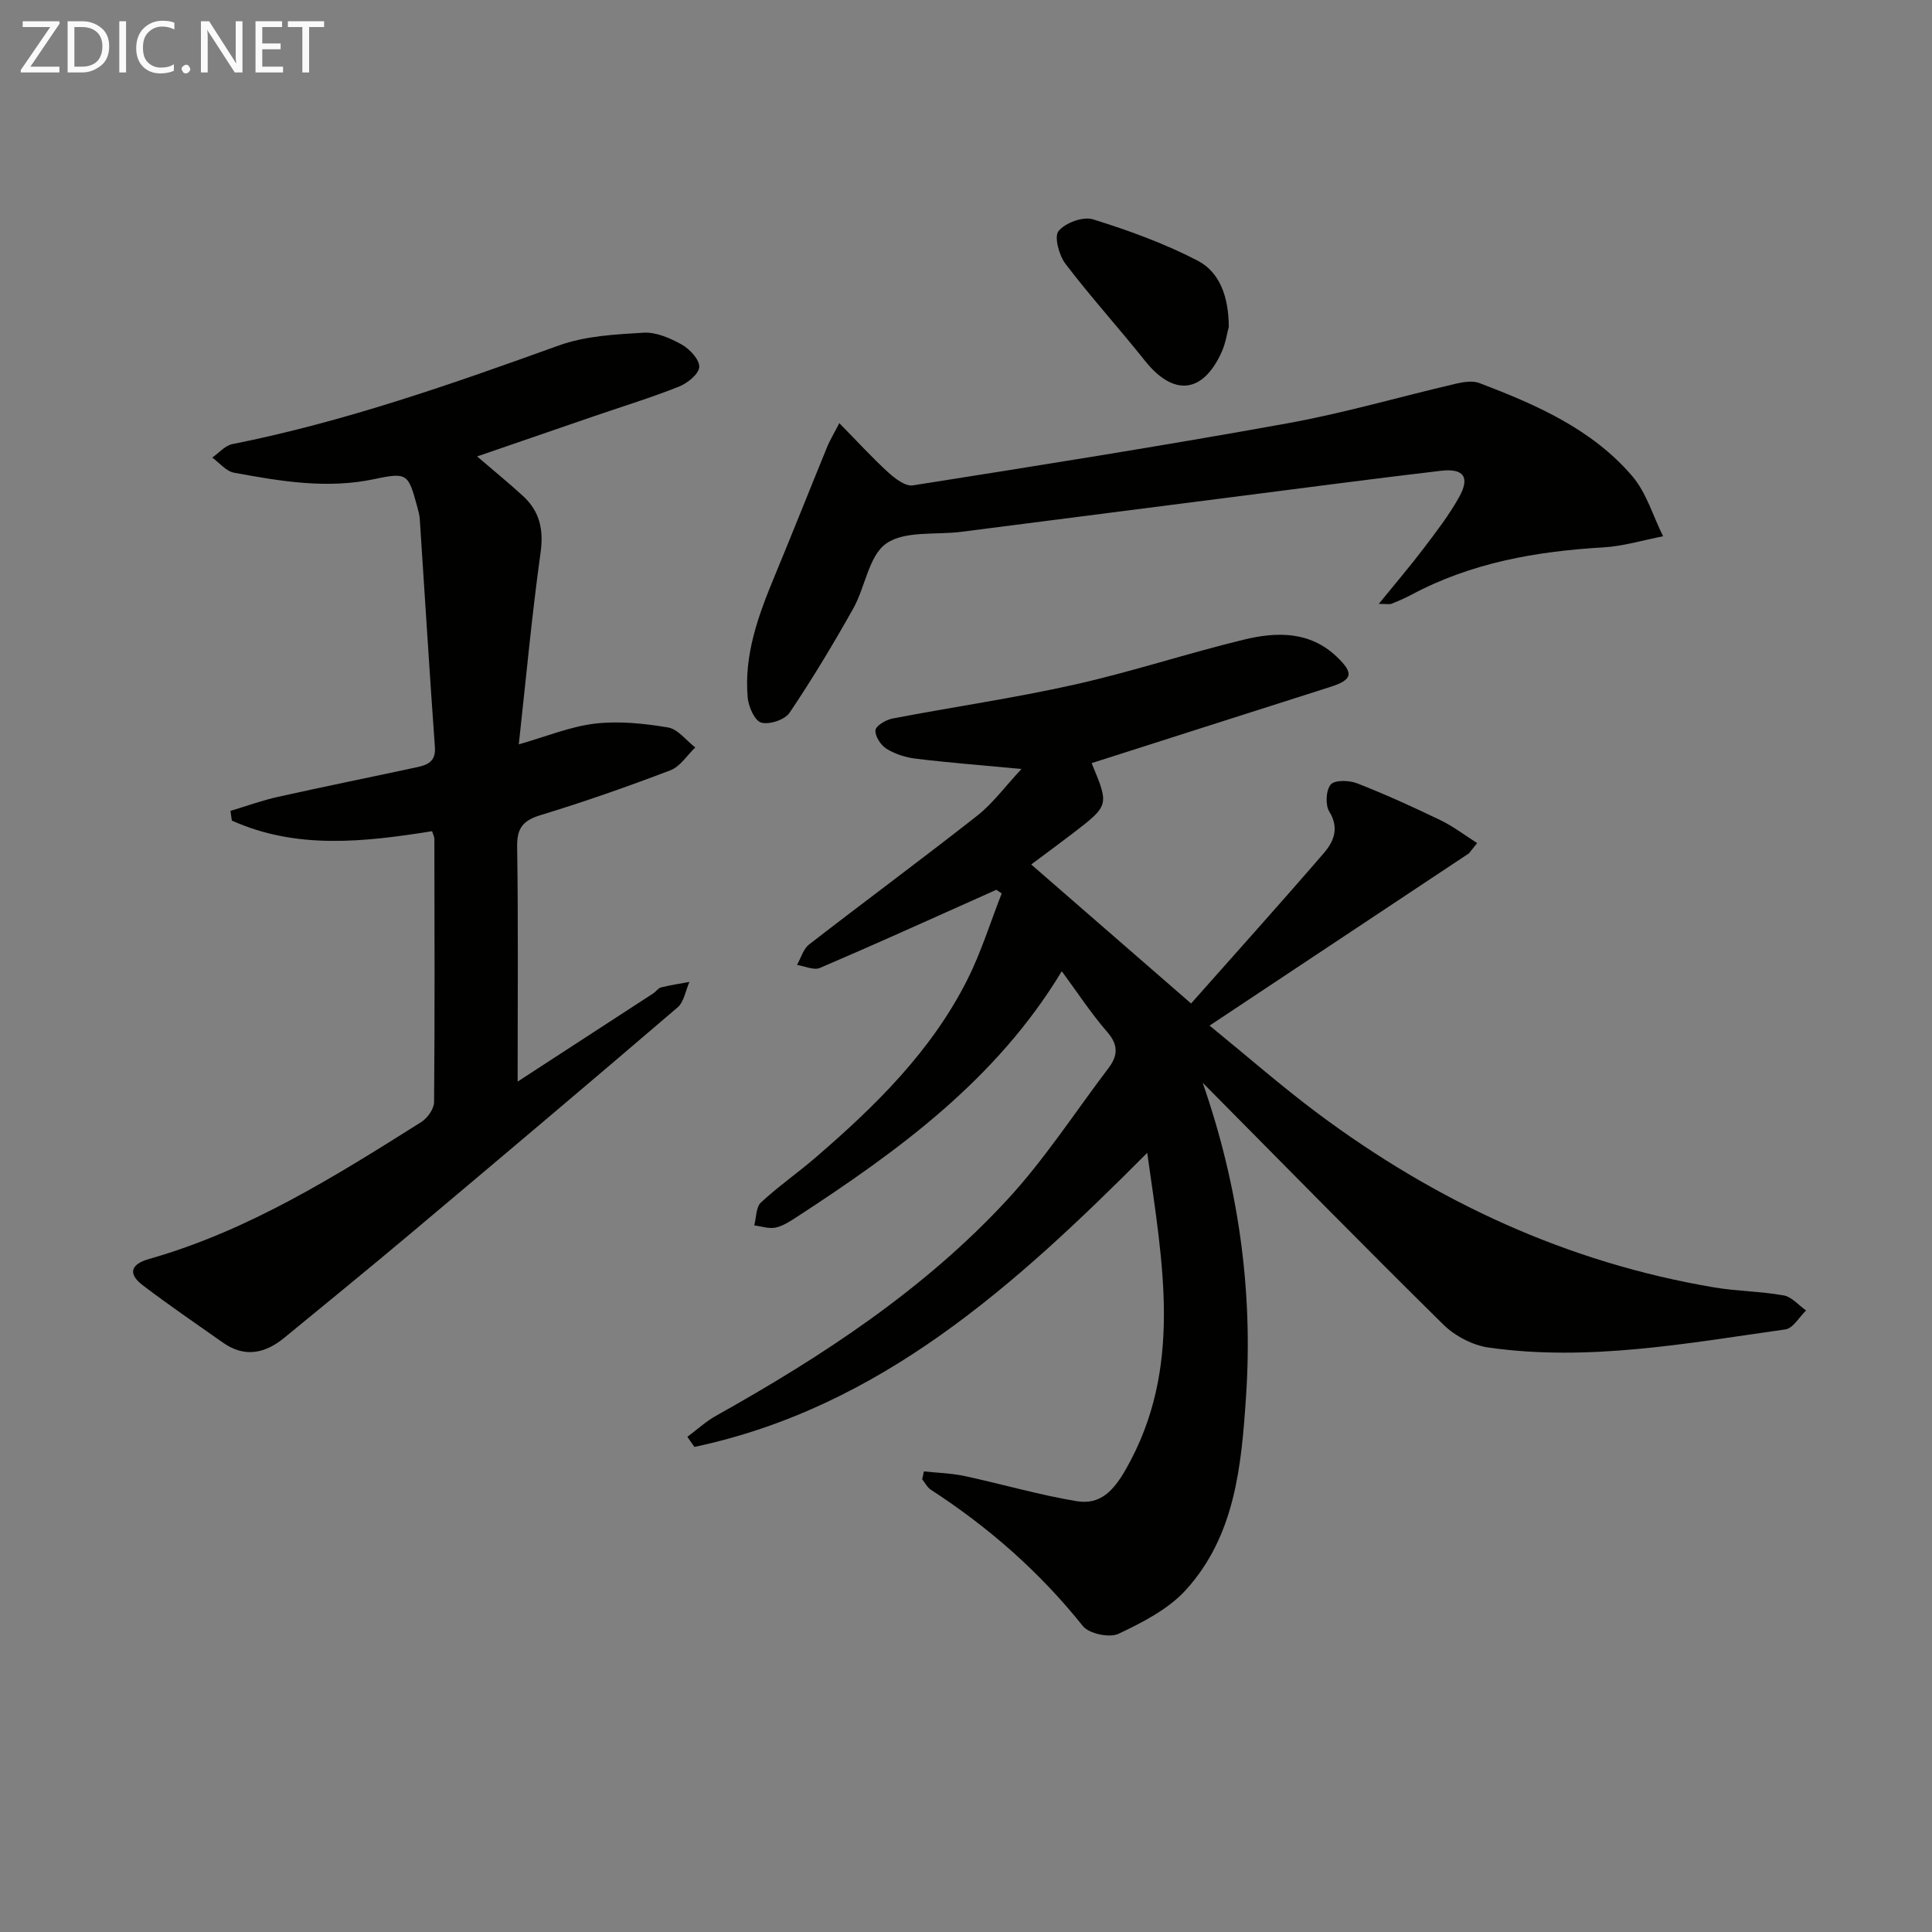
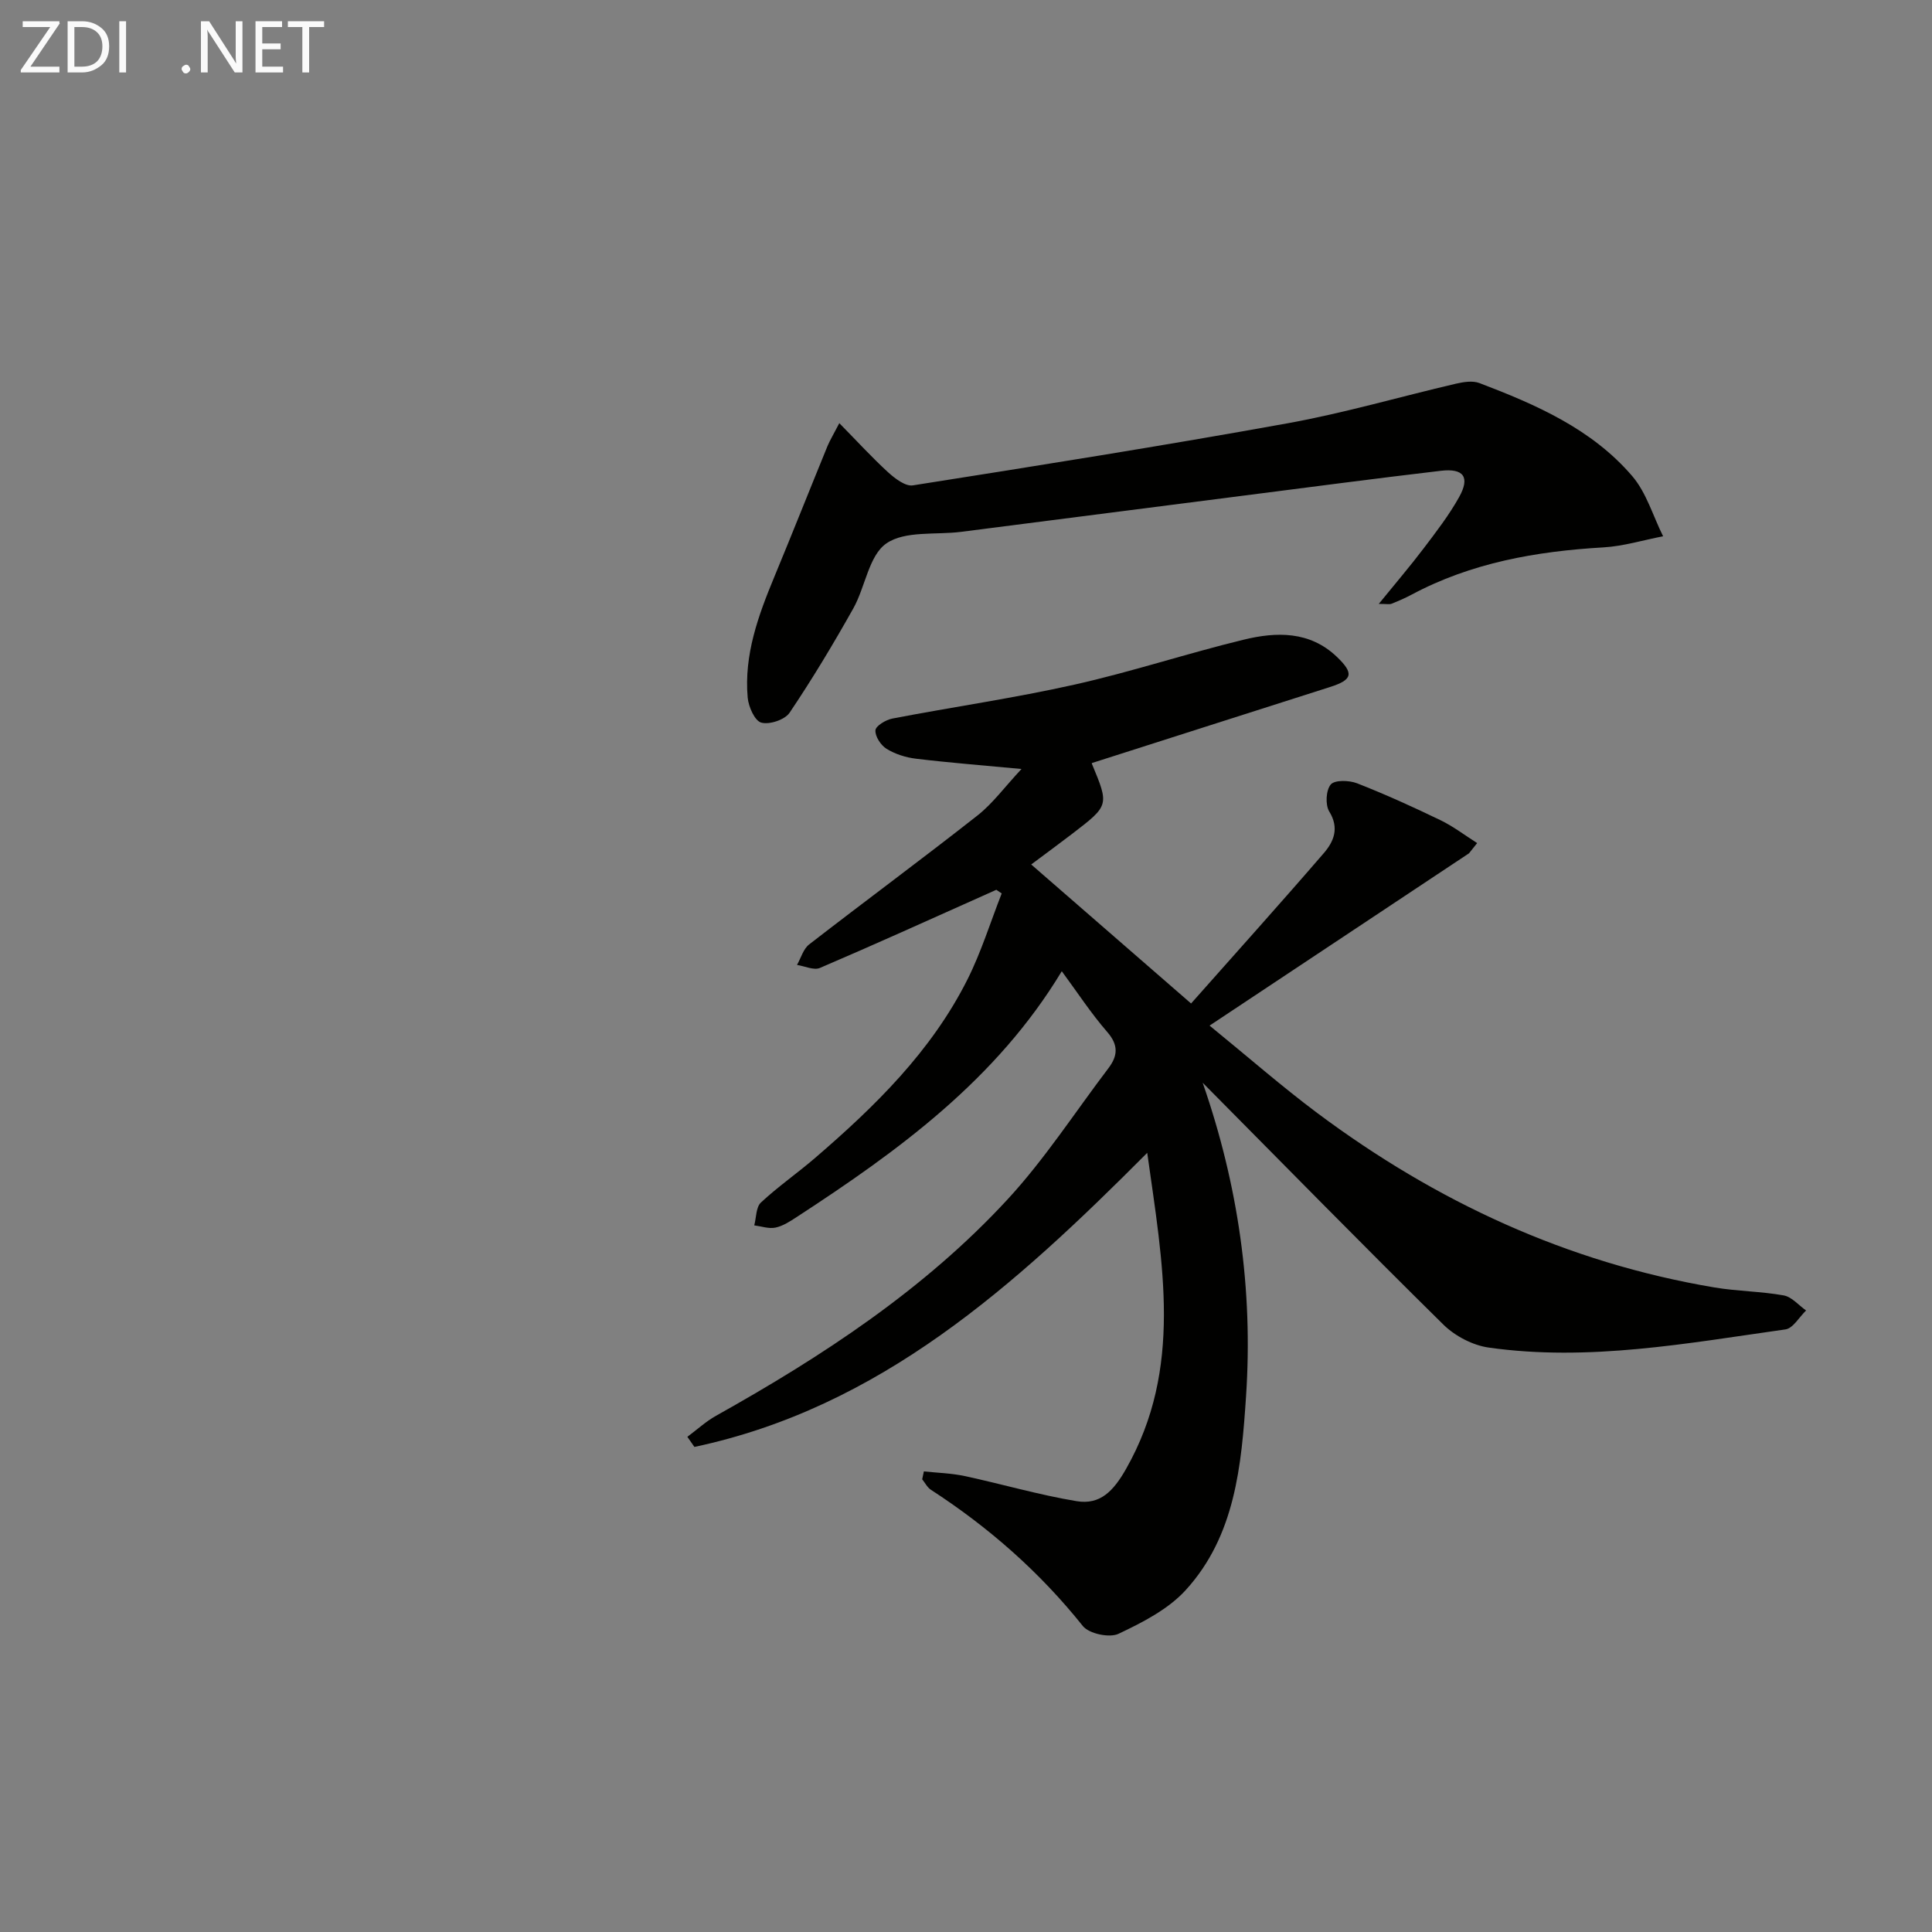
<svg xmlns="http://www.w3.org/2000/svg" enable-background="new 0 0 400 400" viewBox="0 0 400 400">
  <rect x="0" y="0" width="400" height="400" fill="#808080" stroke="none" />
  <path d="m249 224.17c7.37 21.18 10.46 42.8 8.98 64.92-.95 14.3-2.23 28.86-12.48 40.11-3.63 3.99-8.94 6.7-13.92 9.06-1.87.89-6.11-.01-7.39-1.61-8.94-11.19-19.49-20.45-31.46-28.21-.75-.49-1.21-1.44-1.8-2.17.12-.54.23-1.09.35-1.63 2.82.3 5.68.37 8.44.96 7.74 1.66 15.38 3.91 23.18 5.2 4.88.81 7.63-2.09 10.24-6.68 11.83-20.83 7.6-42.39 4.38-65.44-27.49 27.62-55.37 52.75-93.75 60.89-.49-.7-.98-1.39-1.46-2.09 1.97-1.46 3.81-3.17 5.94-4.36 22.03-12.33 43.08-26.1 60.3-44.74 7.74-8.37 14.01-18.1 20.94-27.22 1.93-2.55 2.12-4.77-.24-7.49-3.35-3.85-6.16-8.17-9.42-12.59-13.52 22.42-33.75 37.13-54.86 50.88-1.38.9-2.85 1.87-4.41 2.2-1.37.29-2.92-.27-4.4-.46.43-1.61.35-3.77 1.38-4.73 3.52-3.28 7.51-6.05 11.17-9.19 12.43-10.69 24.11-22.11 31.58-36.97 2.86-5.69 4.76-11.87 7.1-17.83-.37-.25-.74-.51-1.11-.76-.94.42-1.88.84-2.81 1.26-11.22 5.01-22.41 10.09-33.71 14.92-1.27.54-3.15-.38-4.75-.62.82-1.44 1.31-3.32 2.52-4.25 11.56-8.96 23.33-17.64 34.83-26.68 3.19-2.51 5.66-5.93 9.13-9.64-8.09-.76-14.99-1.3-21.86-2.13-2.09-.25-4.29-.95-6.07-2.04-1.19-.73-2.4-2.58-2.31-3.84.06-.91 2.15-2.17 3.5-2.43 12.55-2.41 25.22-4.23 37.68-7.02 11.8-2.64 23.34-6.47 35.1-9.32 6.75-1.64 13.64-1.8 19.24 3.55 3.64 3.48 3.25 4.78-1.47 6.28-16.38 5.21-32.75 10.46-49.23 15.72 0-.14-.05.05.01.19 3.56 8.57 3.57 8.58-4.04 14.42-2.62 2.01-5.29 3.96-8.54 6.39 10.98 9.55 21.56 18.75 33.1 28.78 9.31-10.51 18.51-20.73 27.49-31.14 2.04-2.37 3.25-5.15 1.12-8.6-.85-1.38-.69-4.43.31-5.6.83-.97 3.81-.88 5.44-.25 5.86 2.29 11.6 4.9 17.27 7.64 2.67 1.29 5.07 3.14 7.6 4.74-.56.71-1.13 1.41-1.69 2.12-17.52 11.63-35.04 23.27-53.71 35.67 8.18 6.67 15.01 12.65 22.26 18.07 24.6 18.38 51.81 31.01 82.25 36.14 4.74.8 9.62.8 14.35 1.65 1.68.3 3.1 2.04 4.64 3.12-1.42 1.36-2.7 3.7-4.28 3.92-20.37 2.87-40.75 6.69-61.43 3.76-3.31-.47-6.96-2.38-9.36-4.73-16.71-16.47-33.11-33.21-49.86-50.1z" fill="#010100" />
-   <path d="m107.17 223.93c10.1-6.57 19.11-12.42 28.11-18.28.55-.36.98-1.07 1.56-1.21 1.94-.48 3.93-.78 5.9-1.15-.8 1.79-1.12 4.14-2.46 5.29-18.33 15.7-36.78 31.26-55.25 46.79-8.65 7.27-17.4 14.4-26.13 21.57-4 3.29-8.25 4.22-12.77 1.02-5.55-3.92-11.18-7.75-16.59-11.87-3.09-2.36-2.51-4.35 1.31-5.43 20.59-5.85 38.49-17.09 56.35-28.34 1.29-.81 2.66-2.72 2.67-4.14.16-18.16.09-36.32.06-54.49 0-.47-.27-.93-.47-1.6-14.05 2.24-28.07 3.84-41.46-2.2-.1-.67-.19-1.33-.29-2 3.29-.99 6.54-2.18 9.89-2.92 9.55-2.13 19.14-4.06 28.7-6.12 2.18-.47 3.96-1.15 3.74-4.16-1.13-15.73-2.09-31.48-3.13-47.21-.05-.82-.27-1.64-.49-2.44-1.87-6.87-2.01-7.32-8.8-5.87-9.91 2.12-19.52.47-29.16-1.3-1.64-.3-3.02-2.05-4.52-3.13 1.38-.96 2.65-2.49 4.16-2.79 23.21-4.62 45.42-12.43 67.62-20.43 5.47-1.97 11.64-2.29 17.53-2.64 2.61-.15 5.53 1.14 7.92 2.47 1.65.93 3.68 3.12 3.6 4.64-.08 1.46-2.44 3.35-4.19 4.05-5.71 2.27-11.6 4.08-17.42 6.07-7.94 2.73-15.88 5.46-24.38 8.39 3.53 3.03 6.59 5.52 9.49 8.18 3.45 3.17 4.32 6.92 3.65 11.72-1.82 13.1-3.03 26.28-4.51 39.71 5.6-1.59 10.58-3.67 15.74-4.29 4.97-.59 10.18-.04 15.15.79 2.05.34 3.77 2.7 5.65 4.14-1.7 1.62-3.12 3.96-5.14 4.73-8.85 3.37-17.8 6.51-26.85 9.27-3.64 1.11-4.95 2.64-4.89 6.54.24 15.65.1 31.31.1 48.64z" fill="#010100" />
  <path d="m173.77 87.61c3.73 3.79 6.78 7.13 10.1 10.17 1.42 1.29 3.59 2.96 5.14 2.71 25.89-4.08 51.78-8.19 77.56-12.85 11.73-2.12 23.23-5.49 34.86-8.2 1.57-.36 3.46-.67 4.87-.13 11.72 4.46 23.25 9.49 31.61 19.23 2.97 3.45 4.32 8.29 6.42 12.49-4.12.79-8.21 2.06-12.36 2.3-13.91.81-27.36 3.17-39.8 9.83-1.31.7-2.69 1.29-4.07 1.84-.42.17-.96.03-2.64.03 3.45-4.25 6.48-7.78 9.28-11.48 2.61-3.44 5.27-6.89 7.36-10.64 2.29-4.12.95-5.99-3.77-5.44-13.52 1.59-27.01 3.37-40.52 5.1-19.6 2.5-39.2 5.03-58.8 7.54-5.27.67-11.65-.27-15.51 2.41-3.63 2.52-4.34 9.01-6.84 13.46-4.13 7.35-8.48 14.6-13.19 21.59-.98 1.45-4.16 2.51-5.86 2.04-1.35-.37-2.64-3.29-2.81-5.18-.78-8.86 2.19-16.98 5.52-25.01 3.73-9 7.32-18.06 11.01-27.08.5-1.19 1.18-2.29 2.44-4.73z" fill="#010100" />
-   <path d="m254.41 67.64c-.33 1.21-.63 3.39-1.51 5.31-3.91 8.59-9.98 9.12-15.86 1.73-5.38-6.76-11.21-13.18-16.44-20.05-1.34-1.76-2.39-5.63-1.44-6.79 1.39-1.71 5.08-3.07 7.13-2.43 7.41 2.31 14.81 4.99 21.68 8.56 4.56 2.39 6.39 7.41 6.44 13.67z" fill="#010100" />
  <g fill="#fafafa">
    <path d="m12.4 4.8-6.1 9h6v1.2h-8v-.5l6.1-8.9h-5.7v-1.2h7.6v.4z" />
    <path d="m14 15v-10.6h3c1.6 0 2.9.5 4 1.4s1.6 2.2 1.6 3.8-.5 3-1.6 3.9-2.4 1.5-4 1.5zm1.4-9.4v8.2h1.6c1.3 0 2.4-.4 3.1-1.1s1.1-1.8 1.1-3.1-.4-2.3-1.2-3-1.8-1-3.1-1z" />
-     <path d="m26.1 4.4v10.6h-1.4v-10.6z" />
-     <path d="m36.1 14.6c-.8.4-1.8.6-2.9.6-1.5 0-2.7-.5-3.6-1.4s-1.4-2.2-1.4-3.8c0-1.7.5-3.1 1.5-4.1s2.3-1.6 3.9-1.6c1 0 1.8.1 2.5.4v1.4c-.8-.4-1.6-.6-2.5-.6-1.2 0-2.1.4-2.9 1.2s-1.1 1.8-1.1 3.2c0 1.3.3 2.3 1 3s1.6 1.1 2.7 1.1c1 0 2-.2 2.7-.7v1.3z" />
+     <path d="m26.1 4.4v10.6h-1.4v-10.6" />
    <path d="m37.6 14.3c0-.2.1-.5.3-.6s.4-.3.6-.3c.3 0 .5.1.6.3s.3.4.3.6-.1.4-.3.6-.4.3-.6.3c-.3 0-.5-.1-.6-.3s-.3-.4-.3-.6z" />
    <path d="m50.2 15h-1.6l-5.3-8.2c-.2-.2-.3-.5-.4-.7 0 .2.1.7.1 1.5v7.4h-1.4v-10.6h1.7l5.2 8.1c.2.4.4.6.4.7 0-.3-.1-.8-.1-1.5v-7.3h1.4z" />
    <path d="m58.6 15h-5.7v-10.6h5.5v1.2h-4.1v3.4h3.8v1.2h-3.8v3.6h4.3z" />
    <path d="m67.1 5.6h-3.1v9.4h-1.4v-9.4h-3v-1.2h7.5z" />
  </g>
</svg>